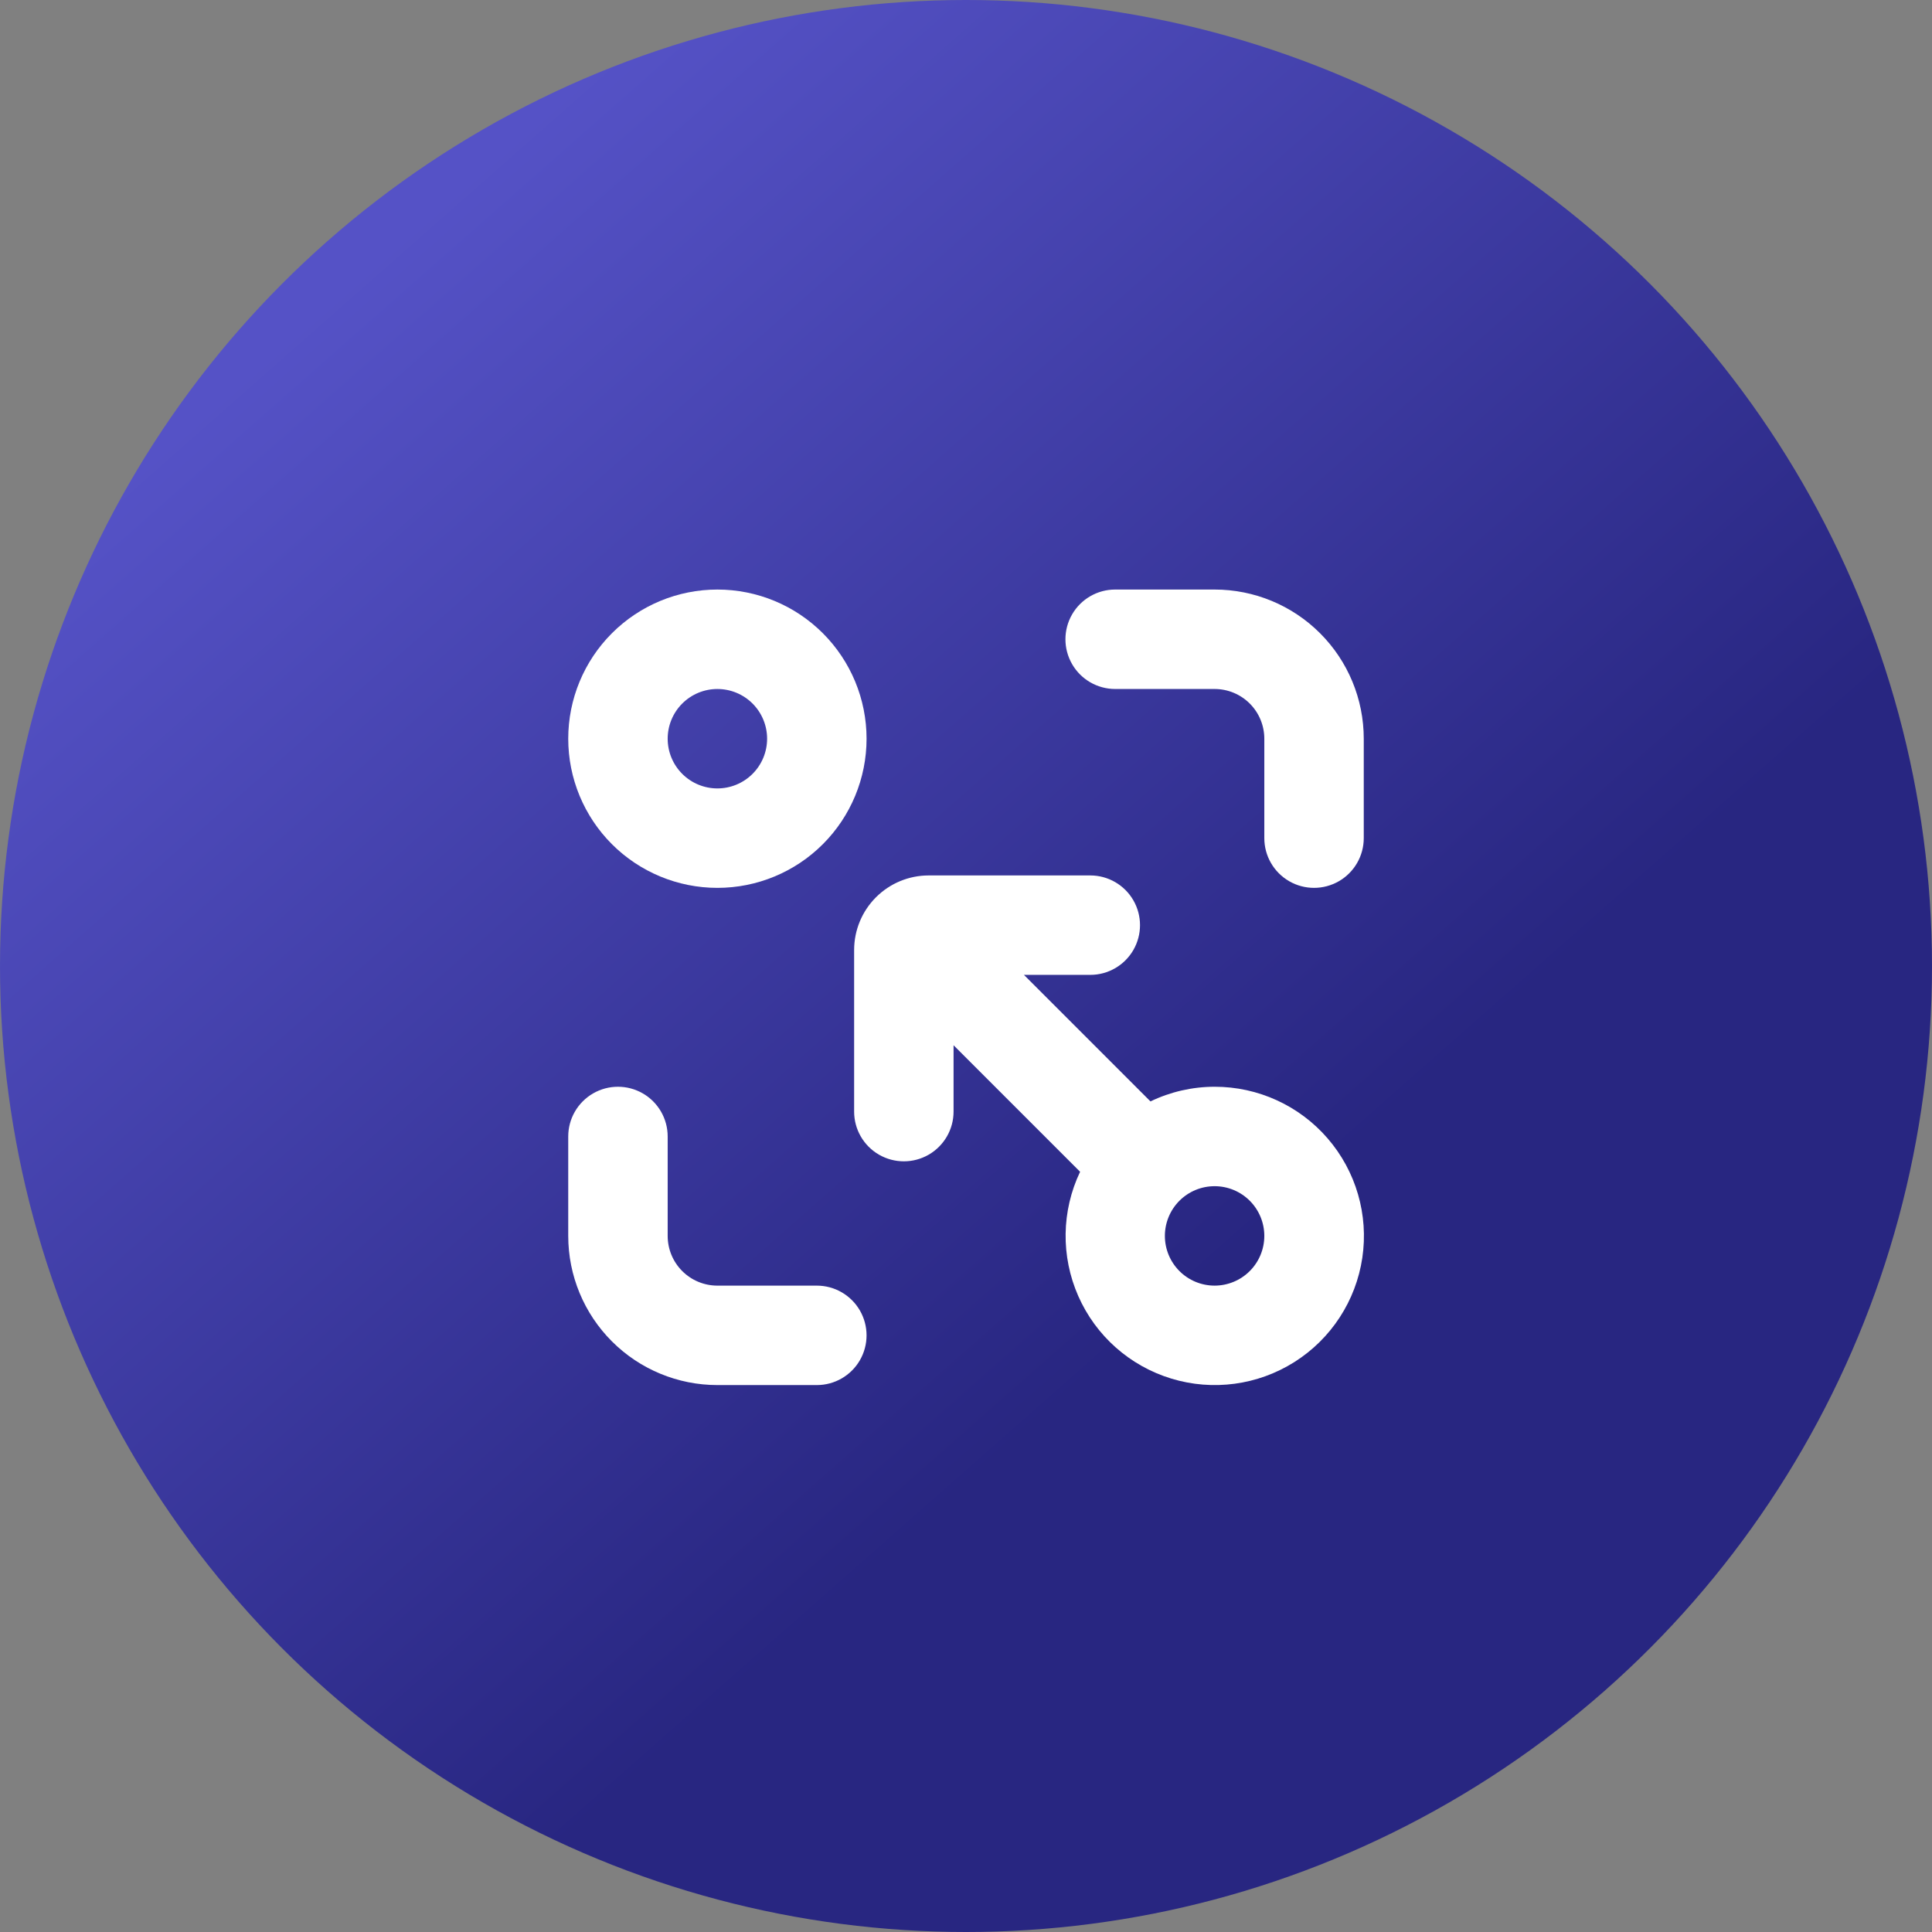
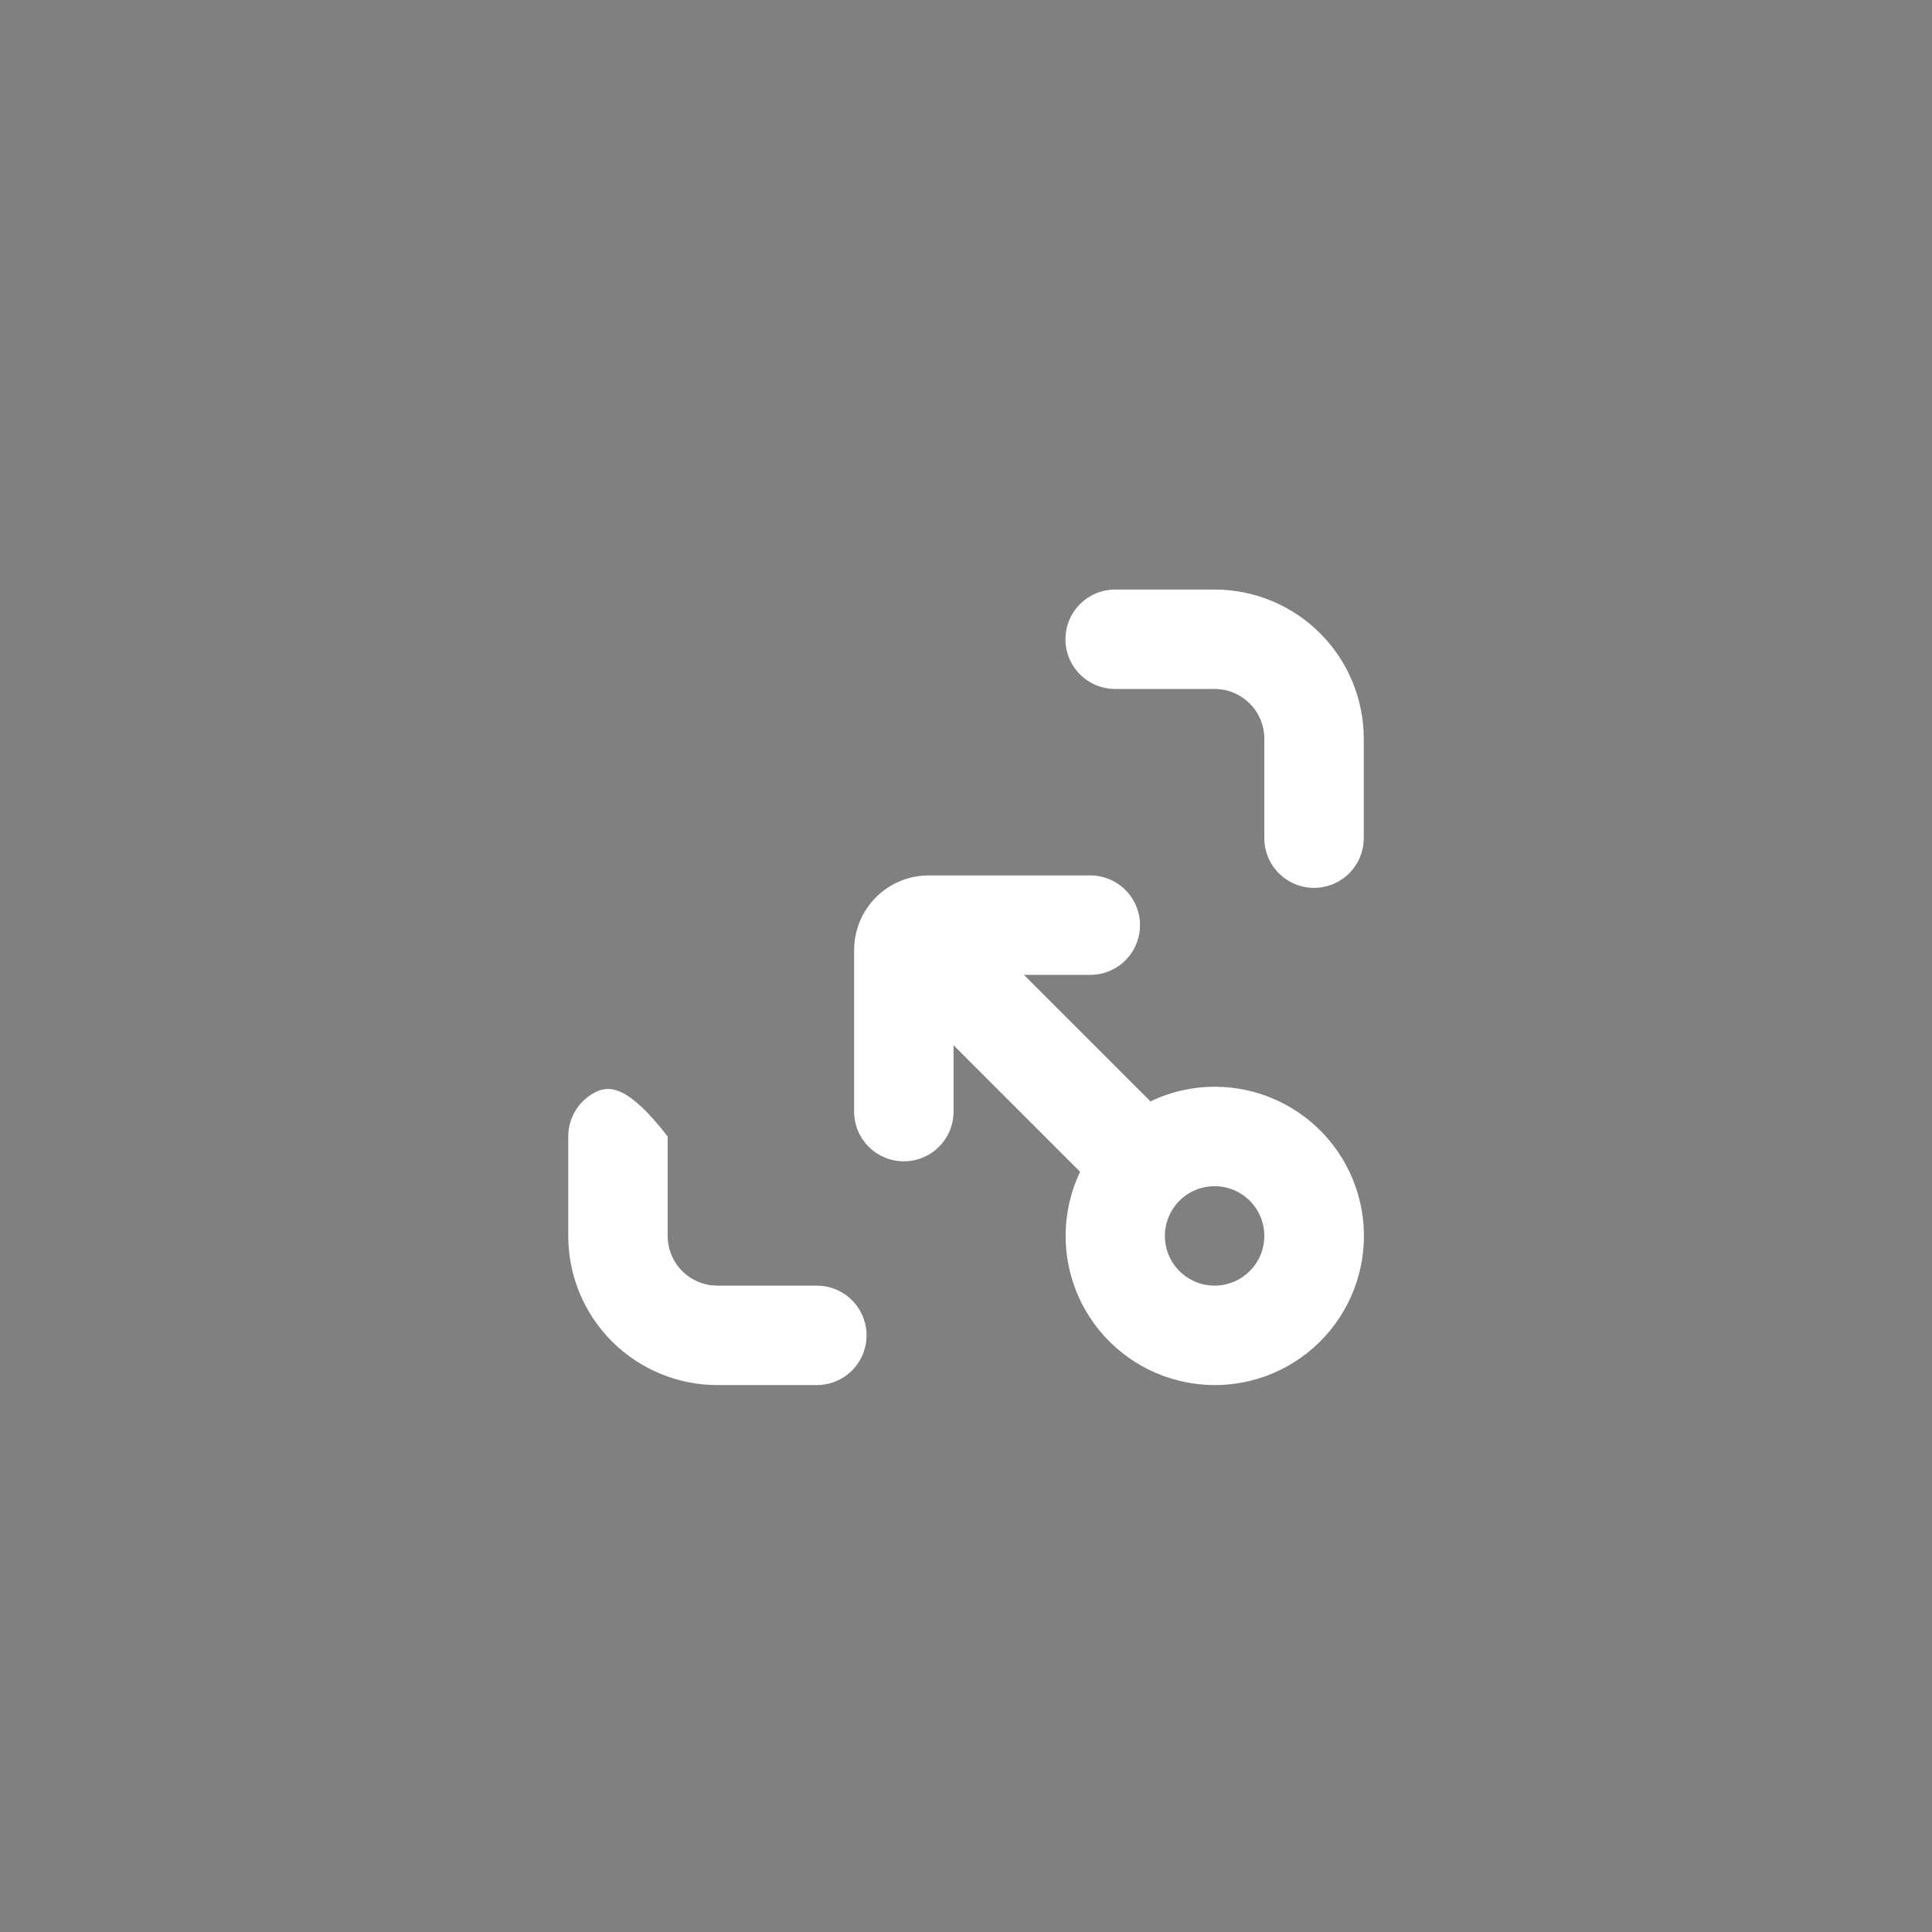
<svg xmlns="http://www.w3.org/2000/svg" width="272" height="272" viewBox="0 0 272 272" fill="none">
  <rect x="0" y="0" width="272" height="272" fill="#808080" stroke="none" />
-   <circle cx="136" cy="136" r="136" fill="url(#paint0_linear_115_23)" />
  <path d="M170.999 153C167.873 153.002 164.786 153.708 161.97 155.064L144.155 137.249H153.499C156 137.249 158.311 135.915 159.561 133.749C160.811 131.584 160.811 128.915 159.561 126.75C158.311 124.585 156 123.25 153.499 123.25H130.749C127.965 123.25 125.294 124.356 123.325 126.325C121.356 128.294 120.25 130.965 120.25 133.75V156.5C120.25 159.001 121.584 161.312 123.75 162.562C125.915 163.812 128.584 163.812 130.749 162.562C132.914 161.312 134.249 159.001 134.249 156.5V147.156L152.063 164.97C149.435 170.488 149.343 176.877 151.807 182.47C154.273 188.063 159.052 192.304 164.899 194.086C170.745 195.87 177.078 195.017 182.244 191.75C187.411 188.485 190.897 183.129 191.796 177.083C192.693 171.038 190.912 164.901 186.918 160.276C182.923 155.649 177.111 152.993 170.999 153L170.999 153ZM170.999 181V180.999C169.143 180.999 167.363 180.262 166.049 178.949C164.737 177.636 164 175.856 164 173.999C164 172.143 164.737 170.363 166.049 169.049C167.363 167.737 169.143 167 170.999 167C172.856 167 174.636 167.737 175.949 169.049C177.262 170.363 177.999 172.143 177.999 173.999C177.999 175.856 177.262 177.636 175.949 178.949C174.636 180.262 172.856 180.999 170.999 180.999V181Z" fill="white" />
-   <path d="M80 104C80 109.57 82.212 114.911 86.151 118.849C90.089 122.788 95.43 125 101 125C106.57 125 111.91 122.788 115.848 118.849C119.787 114.911 122 109.571 122 104C122 98.43 119.788 93.09 115.848 89.152C111.91 85.213 106.57 83.001 101 83.001C95.43 83.001 90.089 85.212 86.151 89.152C82.212 93.09 80 98.43 80 104ZM108 104H107.999C107.999 105.857 107.262 107.637 105.95 108.95C104.636 110.263 102.856 111 101 111C99.143 111 97.363 110.263 96.05 108.95C94.737 107.637 94 105.857 94 104C94 102.144 94.737 100.364 96.05 99.05C97.363 97.738 99.143 97.001 101 97.001C102.856 97.001 104.636 97.738 105.95 99.05C107.262 100.364 107.999 102.144 107.999 104H108Z" fill="white" />
-   <path d="M115 181H101C99.143 181 97.363 180.263 96.049 178.95C94.737 177.637 94 175.857 94 174V160C94 157.499 92.666 155.188 90.499 153.938C88.334 152.688 85.665 152.688 83.5 153.938C81.335 155.188 80 157.499 80 160V174C80 179.57 82.212 184.911 86.151 188.849C90.089 192.788 95.43 195 101 195H115C117.501 195 119.812 193.666 121.062 191.501C122.312 189.335 122.312 186.667 121.062 184.501C119.812 182.335 117.501 181 115 181L115 181Z" fill="white" />
+   <path d="M115 181H101C99.143 181 97.363 180.263 96.049 178.95C94.737 177.637 94 175.857 94 174V160C88.334 152.688 85.665 152.688 83.5 153.938C81.335 155.188 80 157.499 80 160V174C80 179.57 82.212 184.911 86.151 188.849C90.089 192.788 95.43 195 101 195H115C117.501 195 119.812 193.666 121.062 191.501C122.312 189.335 122.312 186.667 121.062 184.501C119.812 182.335 117.501 181 115 181L115 181Z" fill="white" />
  <path d="M170.999 83H156.999C154.498 83 152.187 84.335 150.937 86.5C149.687 88.665 149.687 91.334 150.937 93.499C152.187 95.666 154.498 97 156.999 97H170.999C172.856 97 174.636 97.738 175.949 99.05C177.261 100.363 177.999 102.143 177.999 104V118C177.999 120.501 179.333 122.812 181.5 124.062C183.665 125.312 186.334 125.312 188.499 124.062C190.664 122.812 191.999 120.501 191.999 118V104C191.999 98.43 189.787 93.089 185.847 89.151C181.909 85.212 176.569 83 170.999 83L170.999 83Z" fill="white" />
  <defs>
    <linearGradient id="paint0_linear_115_23" x1="35.5" y1="51.5" x2="157.956" y2="190.394" gradientUnits="userSpaceOnUse">
      <stop stop-color="#5552C6" />
      <stop offset="1" stop-color="#282681" />
    </linearGradient>
  </defs>
</svg>